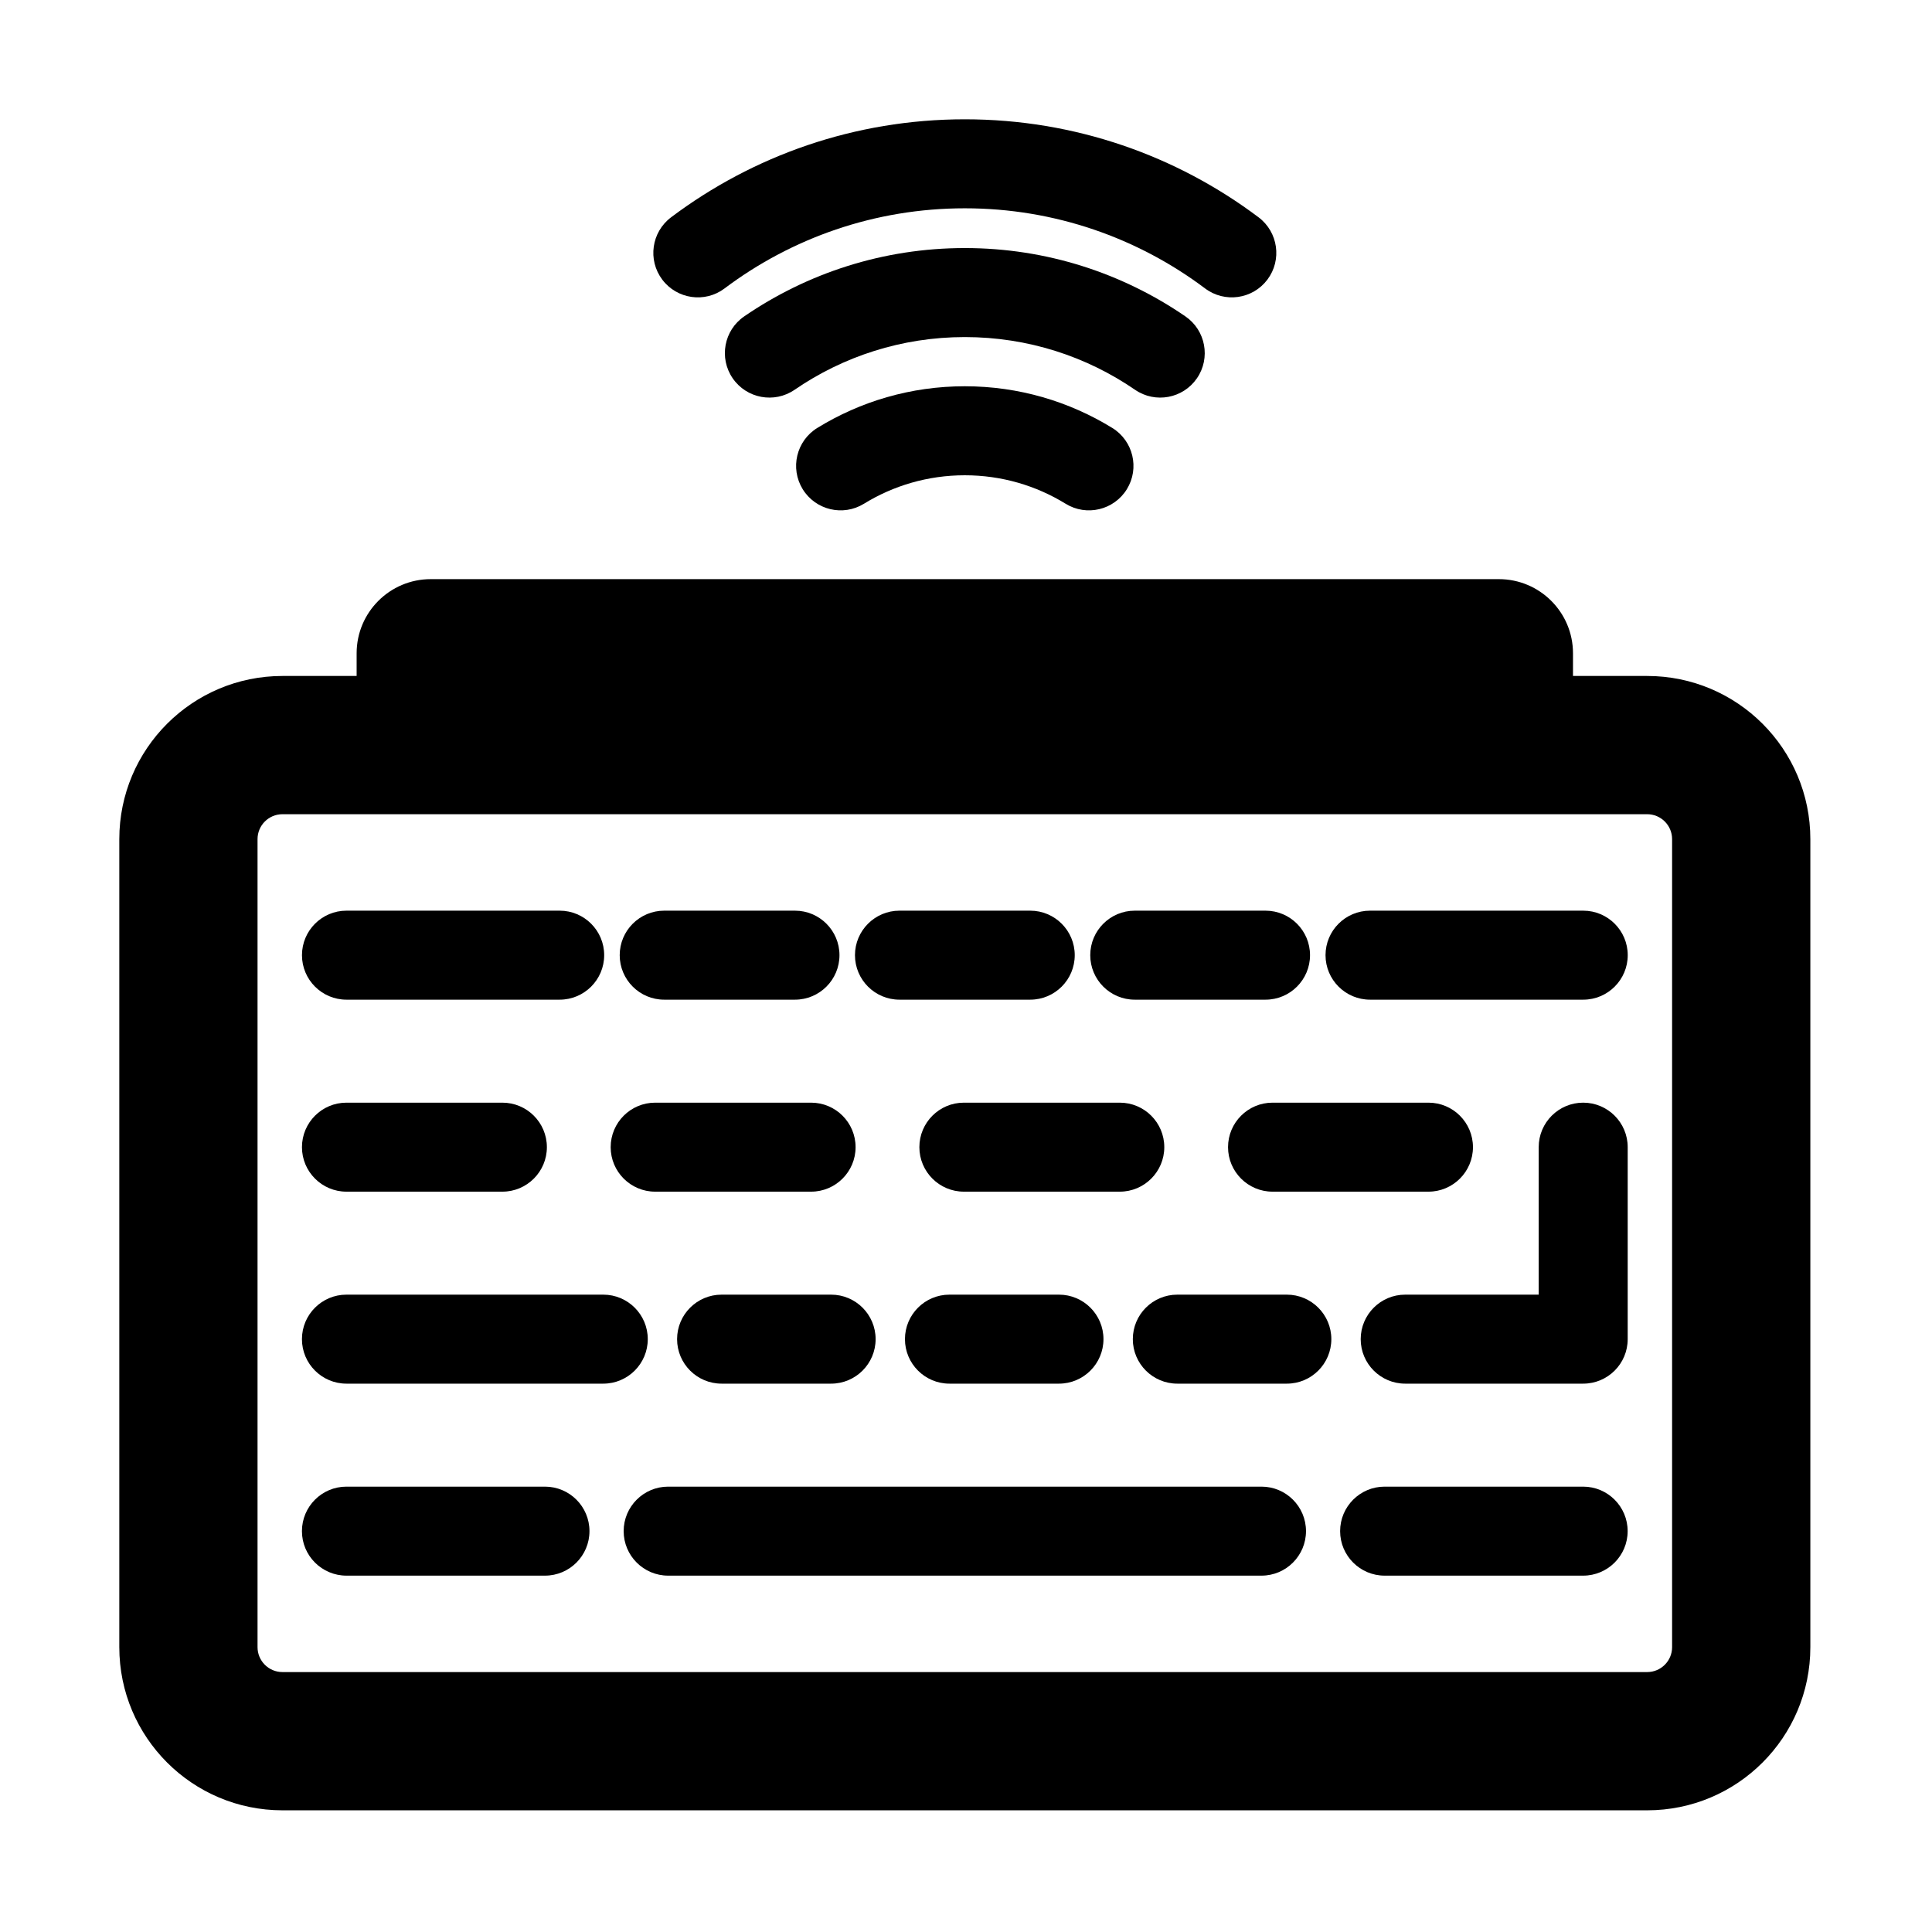
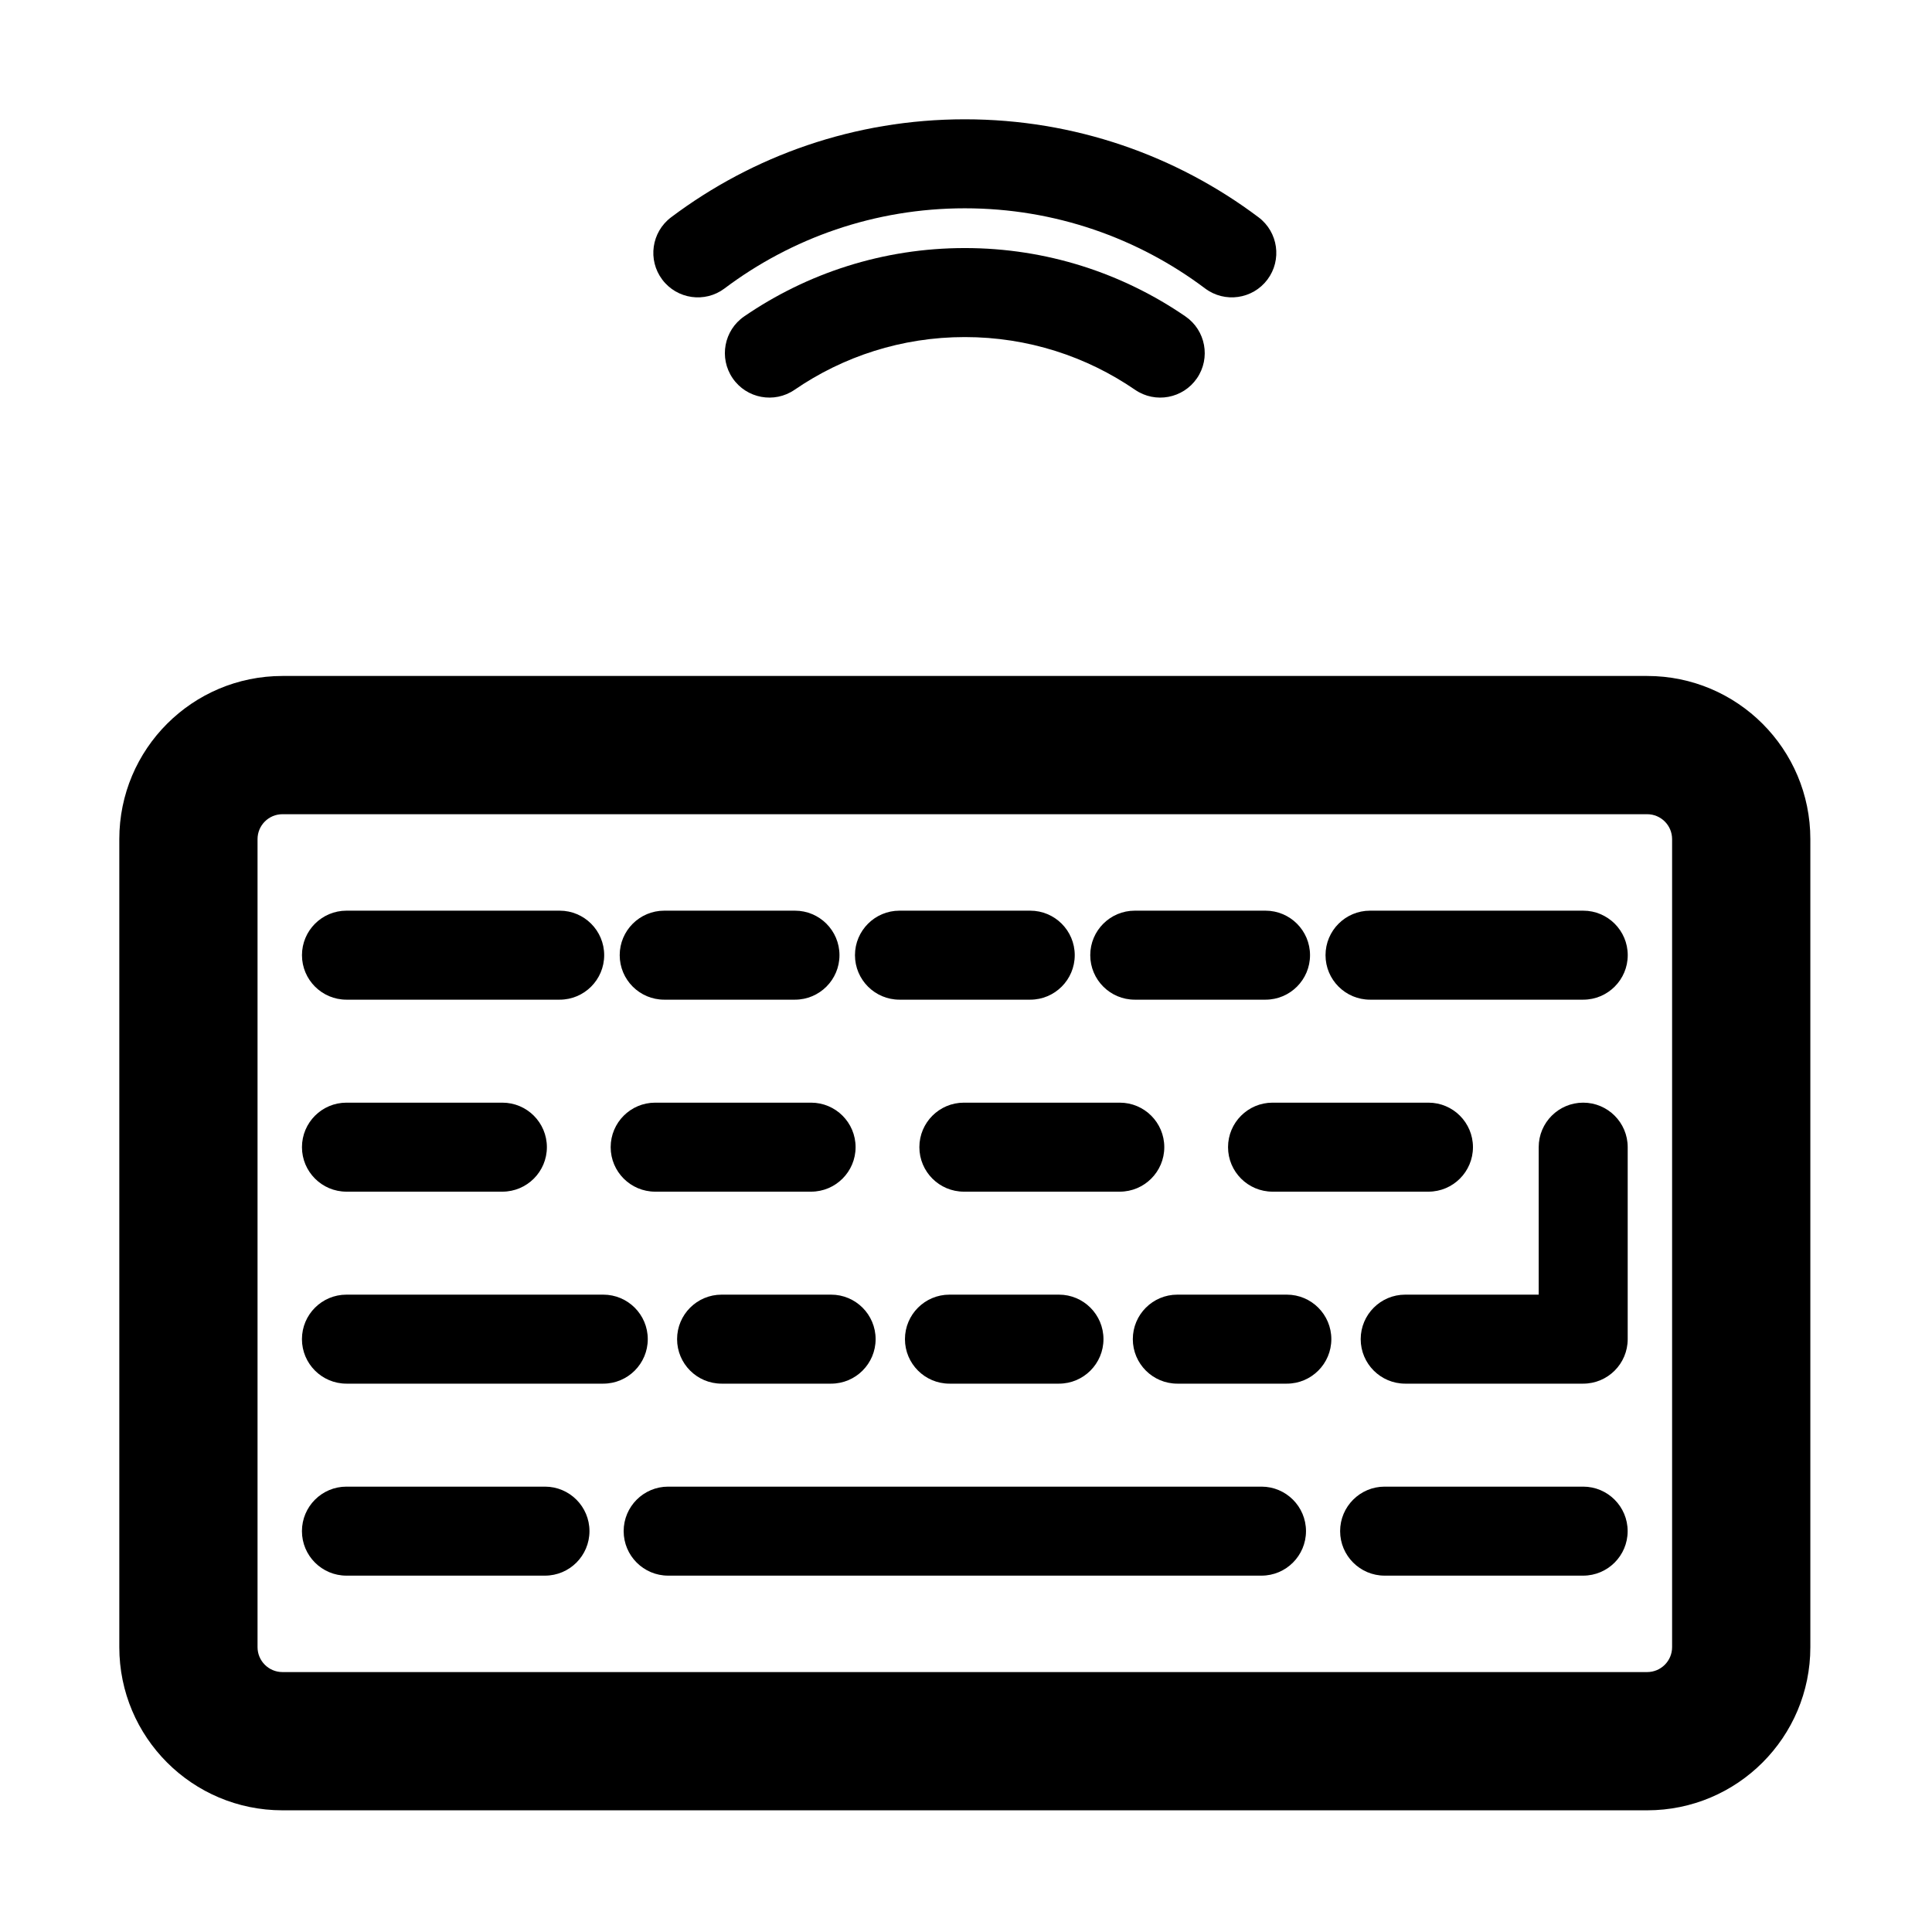
<svg xmlns="http://www.w3.org/2000/svg" fill="#000000" width="800px" height="800px" version="1.1" viewBox="144 144 512 512">
  <g fill-rule="evenodd">
    <path d="m235.81 561.56h52.613c6.512 0 11.793-5.285 11.793-11.793 0-6.512-5.285-11.793-11.793-11.793h-52.613c-6.512 0-11.793 5.285-11.793 11.793 0 6.508 5.285 11.793 11.793 11.793zm275.13 0h52.613c6.508 0 11.793-5.285 11.793-11.793 0-6.512-5.285-11.793-11.793-11.793h-52.613c-6.508 0-11.793 5.285-11.793 11.793 0 6.508 5.285 11.793 11.793 11.793zm-189.88 0h157.25c6.508 0 11.793-5.285 11.793-11.793 0-6.512-5.285-11.793-11.793-11.793h-157.24c-6.512 0-11.793 5.285-11.793 11.793 0 6.508 5.285 11.793 11.793 11.793zm14.168-50.879h29.027c6.508 0 11.793-5.285 11.793-11.793 0-6.512-5.285-11.793-11.793-11.793h-29.027c-6.512 0-11.793 5.285-11.793 11.793s5.285 11.793 11.793 11.793zm60.387 0h29.023c6.512 0 11.793-5.285 11.793-11.793 0-6.512-5.285-11.793-11.793-11.793h-29.023c-6.512 0-11.793 5.285-11.793 11.793s5.285 11.793 11.793 11.793zm60.387 0h29.023c6.512 0 11.793-5.285 11.793-11.793 0-6.512-5.285-11.793-11.793-11.793h-29.023c-6.512 0-11.793 5.285-11.793 11.793s5.285 11.793 11.793 11.793zm-220.19 0h68.062c6.508 0 11.793-5.285 11.793-11.793 0-6.512-5.285-11.793-11.793-11.793h-68.062c-6.512 0-11.793 5.285-11.793 11.793s5.285 11.793 11.793 11.793zm315.96-23.586h-35.379c-6.512 0-11.793 5.285-11.793 11.793s5.285 11.793 11.793 11.793h47.172c6.516 0 11.793-5.281 11.793-11.793v-50.879c0-6.512-5.285-11.793-11.793-11.793-6.512 0-11.793 5.285-11.793 11.793zm-70.535-27.293h41.32c6.508 0 11.793-5.285 11.793-11.793 0-6.512-5.285-11.793-11.793-11.793h-41.32c-6.508 0-11.793 5.285-11.793 11.793 0 6.508 5.285 11.793 11.793 11.793zm-245.42 0h41.32c6.508 0 11.793-5.285 11.793-11.793 0-6.512-5.285-11.793-11.793-11.793h-41.32c-6.512 0-11.793 5.285-11.793 11.793 0 6.508 5.285 11.793 11.793 11.793zm163.62 0h41.32c6.508 0 11.793-5.285 11.793-11.793 0-6.512-5.285-11.793-11.793-11.793h-41.32c-6.512 0-11.793 5.285-11.793 11.793 0 6.508 5.285 11.793 11.793 11.793zm-81.809 0h41.32c6.508 0 11.793-5.285 11.793-11.793 0-6.512-5.285-11.793-11.793-11.793h-41.32c-6.512 0-11.793 5.285-11.793 11.793 0 6.508 5.285 11.793 11.793 11.793zm-81.809-50.879h56.504c6.508 0 11.793-5.285 11.793-11.793 0-6.512-5.285-11.793-11.793-11.793h-56.504c-6.512 0-11.793 5.285-11.793 11.793 0 6.508 5.285 11.793 11.793 11.793zm146.55 0h34.656c6.512 0 11.793-5.285 11.793-11.793 0-6.512-5.285-11.793-11.793-11.793h-34.656c-6.508 0-11.793 5.285-11.793 11.793 0 6.508 5.285 11.793 11.793 11.793zm62.352 0h34.656c6.512 0 11.793-5.285 11.793-11.793 0-6.512-5.285-11.793-11.793-11.793h-34.656c-6.508 0-11.793 5.285-11.793 11.793 0 6.508 5.285 11.793 11.793 11.793zm-124.7 0h34.656c6.508 0 11.793-5.285 11.793-11.793 0-6.512-5.285-11.793-11.793-11.793h-34.656c-6.508 0-11.793 5.285-11.793 11.793 0 6.508 5.285 11.793 11.793 11.793zm187.05 0h56.504c6.508 0 11.793-5.285 11.793-11.793 0-6.512-5.285-11.793-11.793-11.793h-56.504c-6.512 0-11.793 5.285-11.793 11.793 0 6.508 5.285 11.793 11.793 11.793z" />
-     <path d="m372.95 277.5c7.777-4.789 16.934-7.547 26.727-7.547 9.797 0 18.949 2.762 26.727 7.547 5.543 3.414 12.812 1.684 16.227-3.859 3.414-5.543 1.684-12.812-3.859-16.227-11.375-7.004-24.766-11.051-39.094-11.051-14.328 0-27.719 4.047-39.094 11.051-5.543 3.414-7.269 10.684-3.859 16.227 3.414 5.543 10.684 7.273 16.227 3.859z" />
    <path d="m354.57 247.3c12.84-8.816 28.383-13.973 45.117-13.973 16.738 0 32.277 5.156 45.117 13.973 5.367 3.684 12.711 2.316 16.398-3.051 3.684-5.363 2.316-12.711-3.051-16.398-16.641-11.422-36.777-18.113-58.465-18.113-21.691 0-41.828 6.691-58.469 18.113-5.367 3.684-6.731 11.031-3.047 16.398 3.684 5.367 11.031 6.734 16.398 3.051z" />
    <path d="m336.01 220.44c17.742-13.336 39.793-21.238 63.676-21.238 23.883 0 45.93 7.906 63.676 21.238 5.203 3.91 12.602 2.863 16.512-2.34s2.859-12.602-2.34-16.512c-21.691-16.305-48.648-25.973-77.844-25.973-29.199 0-56.156 9.668-77.844 25.973-5.203 3.91-6.254 11.309-2.34 16.512 3.91 5.203 11.309 6.254 16.512 2.34z" />
    <path d="m623.76 366.38c0-23.883-19.359-43.242-43.242-43.242h-361.66c-23.883 0-43.242 19.359-43.242 43.242v214.13c0 23.883 19.359 43.242 43.242 43.242h361.66c23.883 0 43.242-19.359 43.242-43.242v-214.13zm-36.637 0v214.13c0 3.648-2.957 6.606-6.606 6.606h-361.66c-3.648 0-6.606-2.957-6.606-6.606v-214.13c0-3.648 2.957-6.606 6.606-6.606h361.66c3.648 0 6.606 2.957 6.606 6.606z" />
-     <path d="m238.51 327.07c0 2.172 1.758 3.93 3.93 3.93h314.49c2.172 0 3.93-1.762 3.93-3.93v-9.941c0-10.855-8.801-19.652-19.656-19.652h-283.04c-10.855 0-19.652 8.797-19.652 19.652z" />
  </g>
</svg>